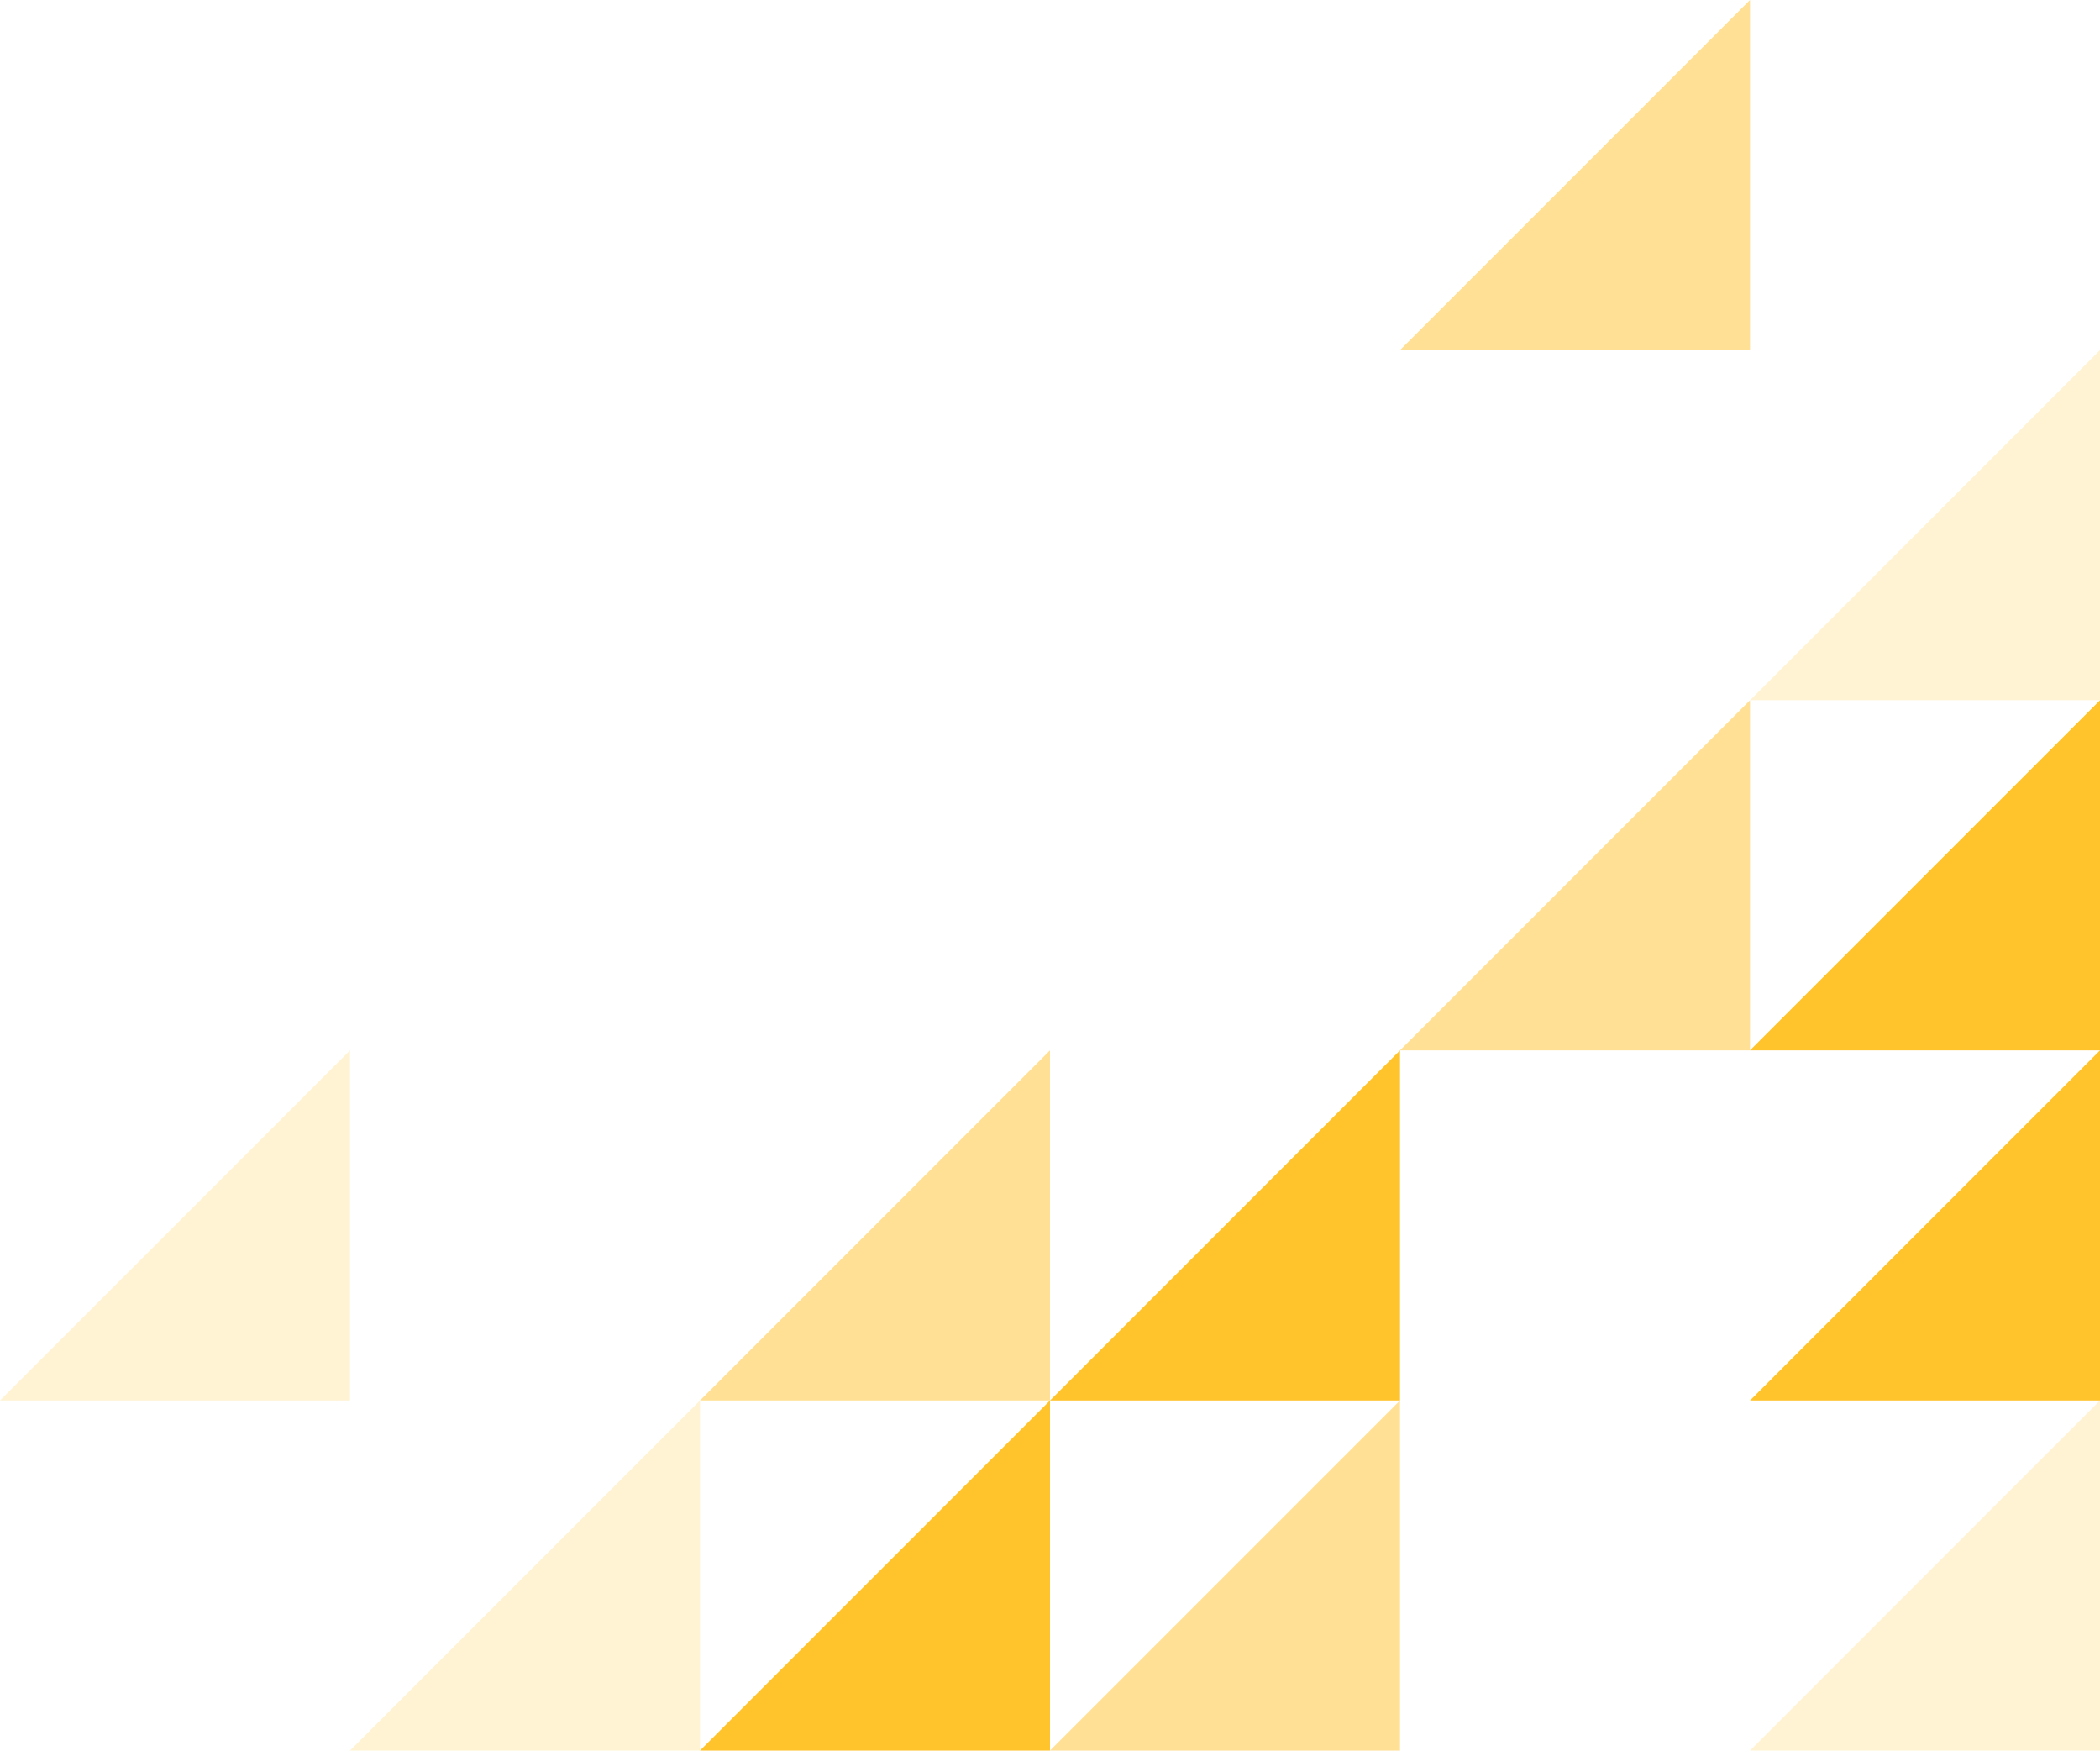
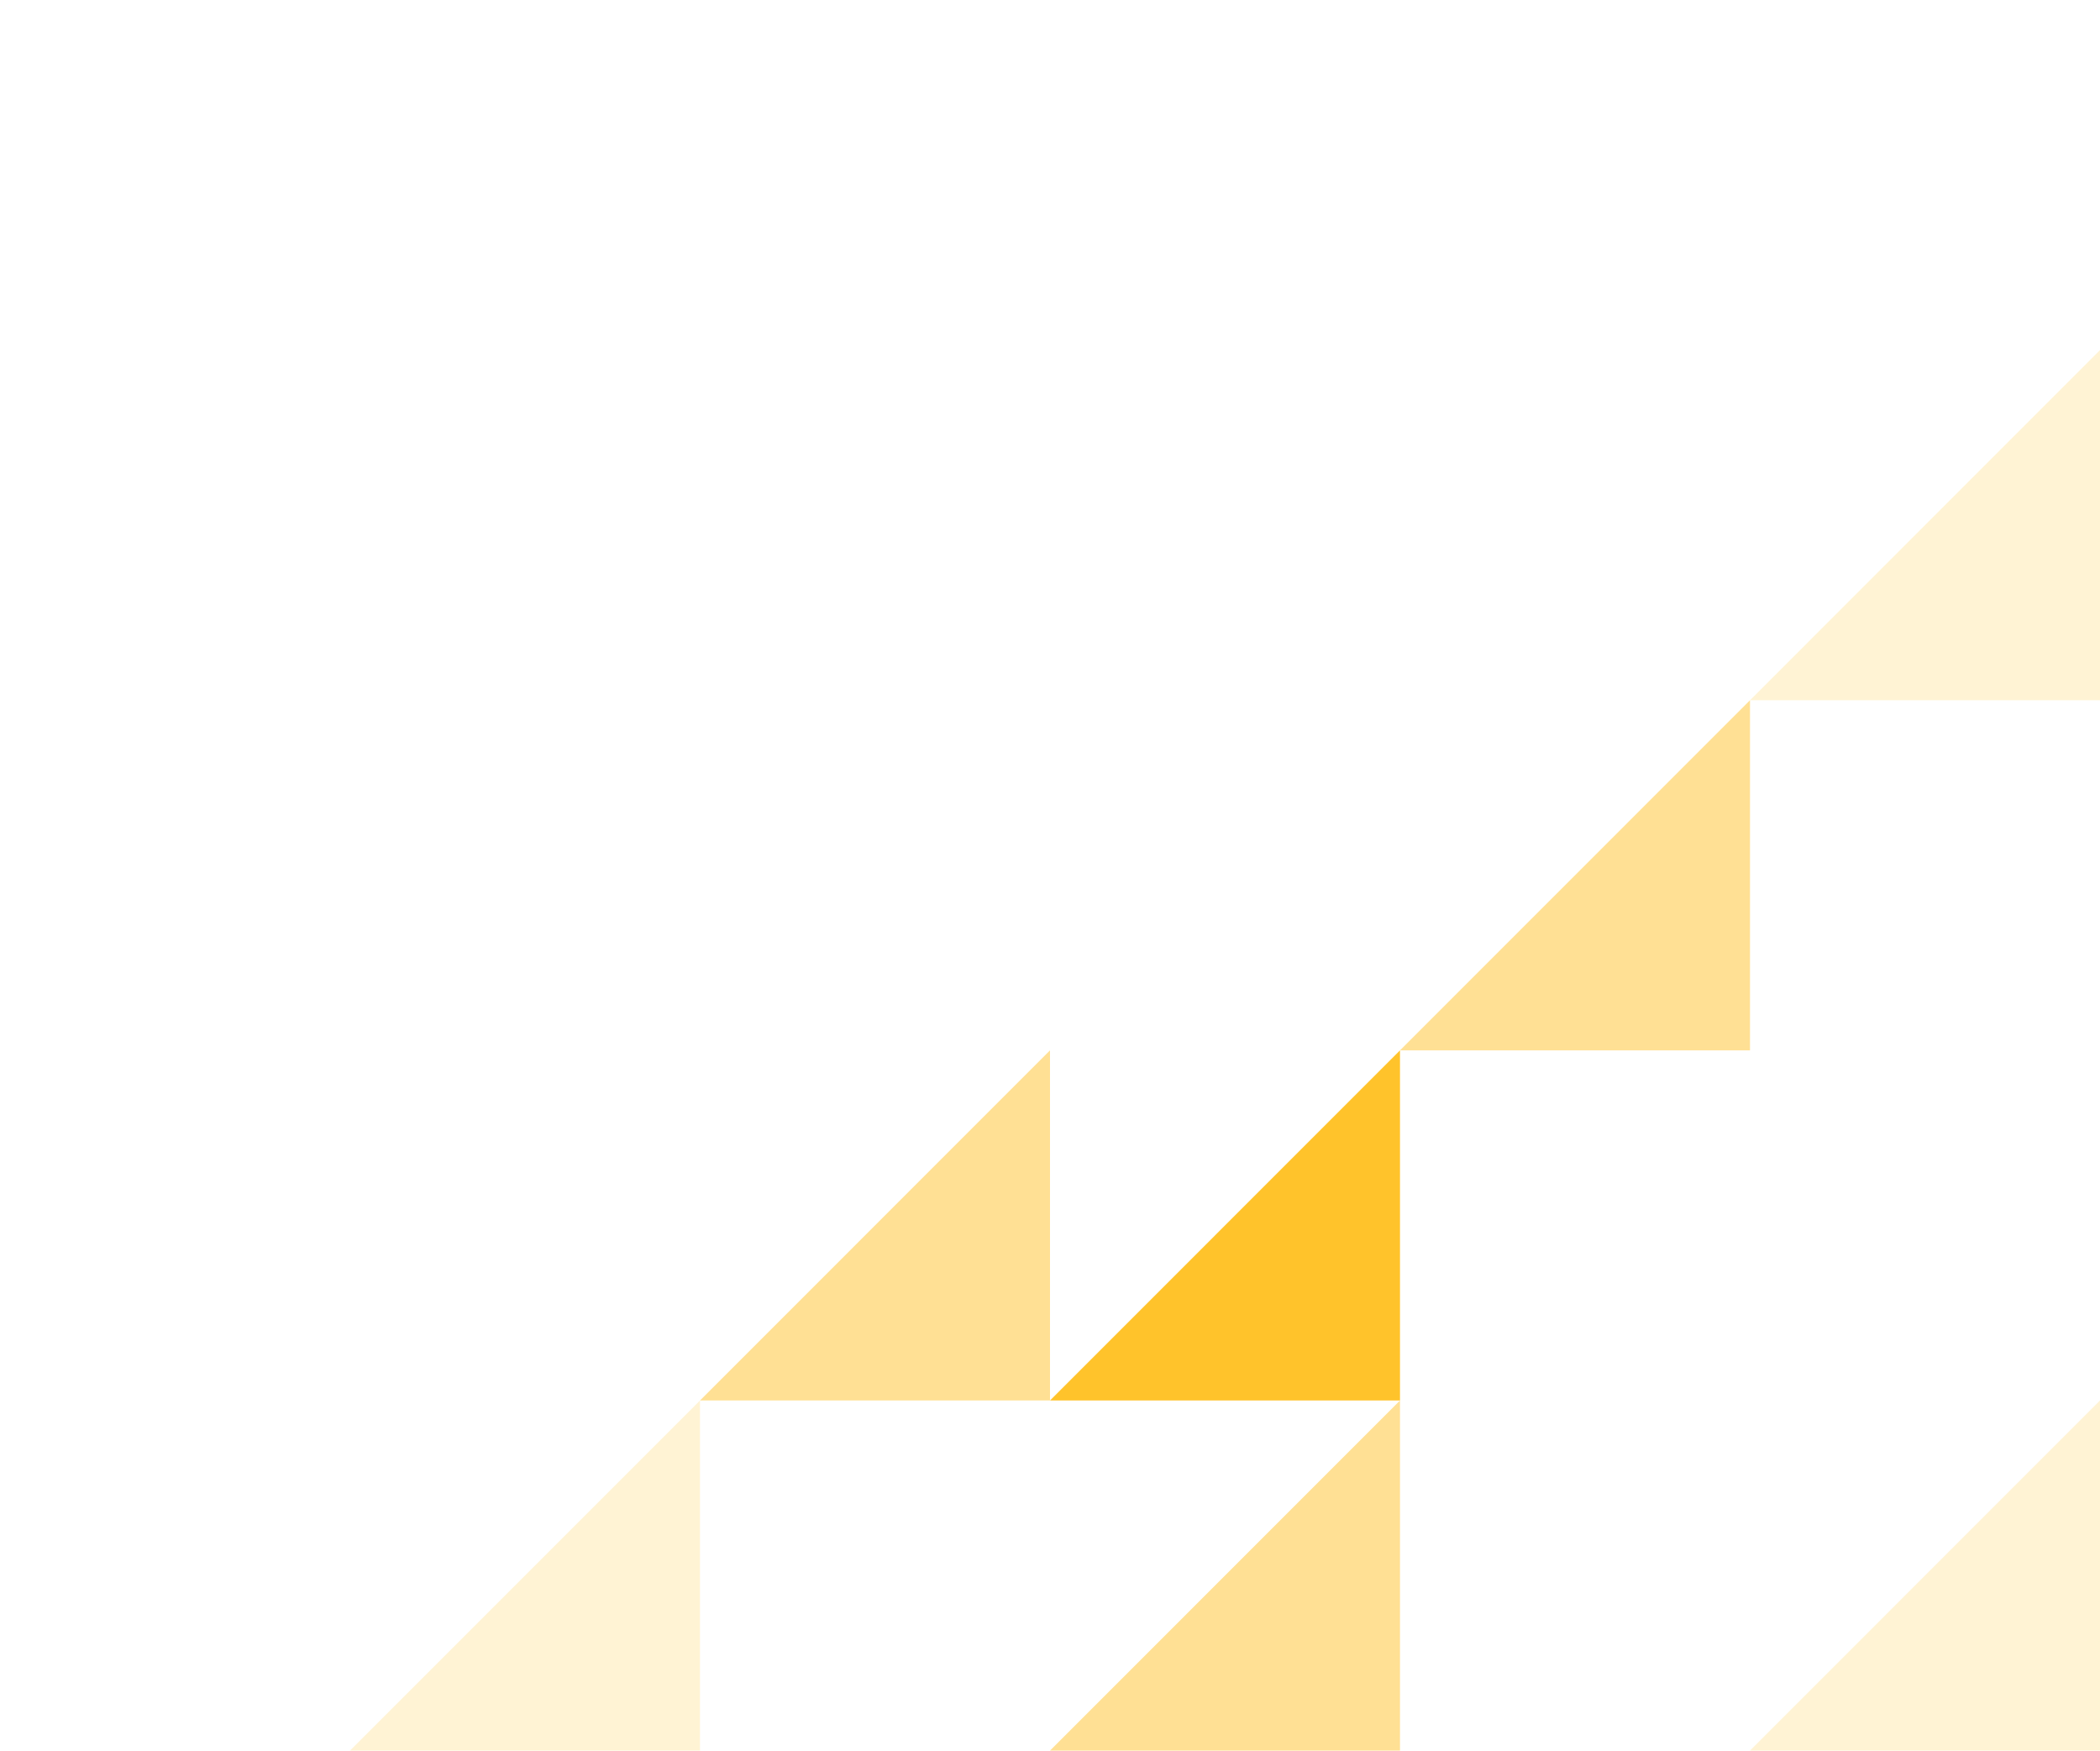
<svg xmlns="http://www.w3.org/2000/svg" id="Layer_2" data-name="Layer 2" viewBox="0 0 657.6 548.05">
  <defs>
    <style>
      .cls-1 {
        opacity: .5;
      }

      .cls-1, .cls-2, .cls-3 {
        fill: #ffc32b;
      }

      .cls-2 {
        opacity: .2;
      }
    </style>
  </defs>
  <g id="Layer_1-2" data-name="Layer 1">
    <g>
      <polygon class="cls-1" points="438.4 328.83 548 219.22 548 328.83 438.4 328.83" />
-       <polygon class="cls-1" points="438.4 109.61 548 0 548 109.61 438.4 109.61" />
-       <polygon class="cls-3" points="548 328.83 657.6 219.22 657.6 328.83 548 328.83" />
      <polygon class="cls-2" points="548 219.22 657.6 109.61 657.6 219.22 548 219.22" />
      <polygon class="cls-1" points="219.2 438.44 328.8 328.83 328.8 438.44 219.2 438.44" />
      <polygon class="cls-3" points="328.8 438.44 438.4 328.83 438.4 438.44 328.8 438.44" />
-       <polygon class="cls-3" points="548 438.44 657.6 328.83 657.6 438.44 548 438.44" />
-       <polygon class="cls-3" points="219.2 548.05 328.8 438.44 328.8 548.05 219.2 548.05" />
      <polygon class="cls-1" points="328.8 548.05 438.4 438.44 438.4 548.05 328.8 548.05" />
      <polygon class="cls-2" points="548 548.05 657.6 438.44 657.6 548.05 548 548.05" />
      <polygon class="cls-2" points="109.6 548.05 219.2 438.44 219.2 548.05 109.6 548.05" />
-       <polygon class="cls-2" points="0 438.44 109.6 328.83 109.6 438.44 0 438.44" />
    </g>
  </g>
</svg>